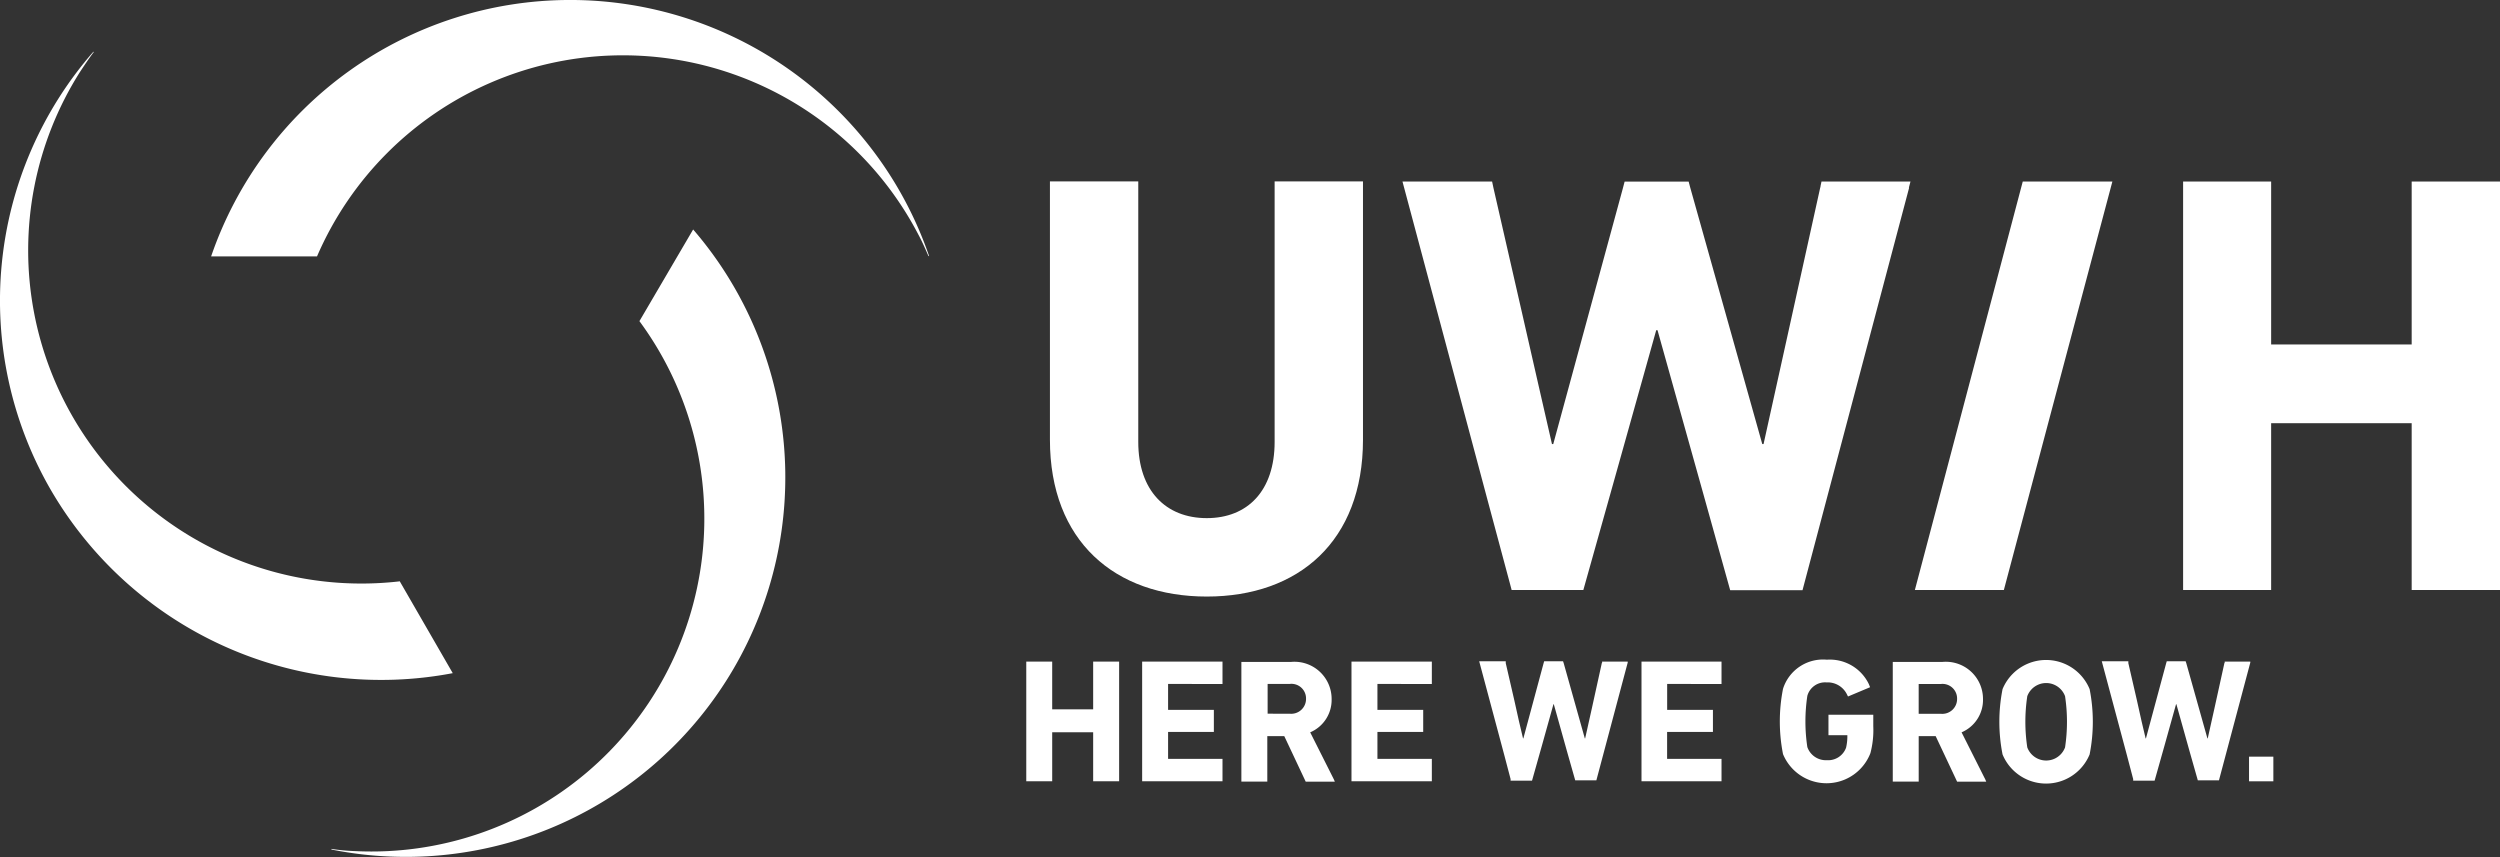
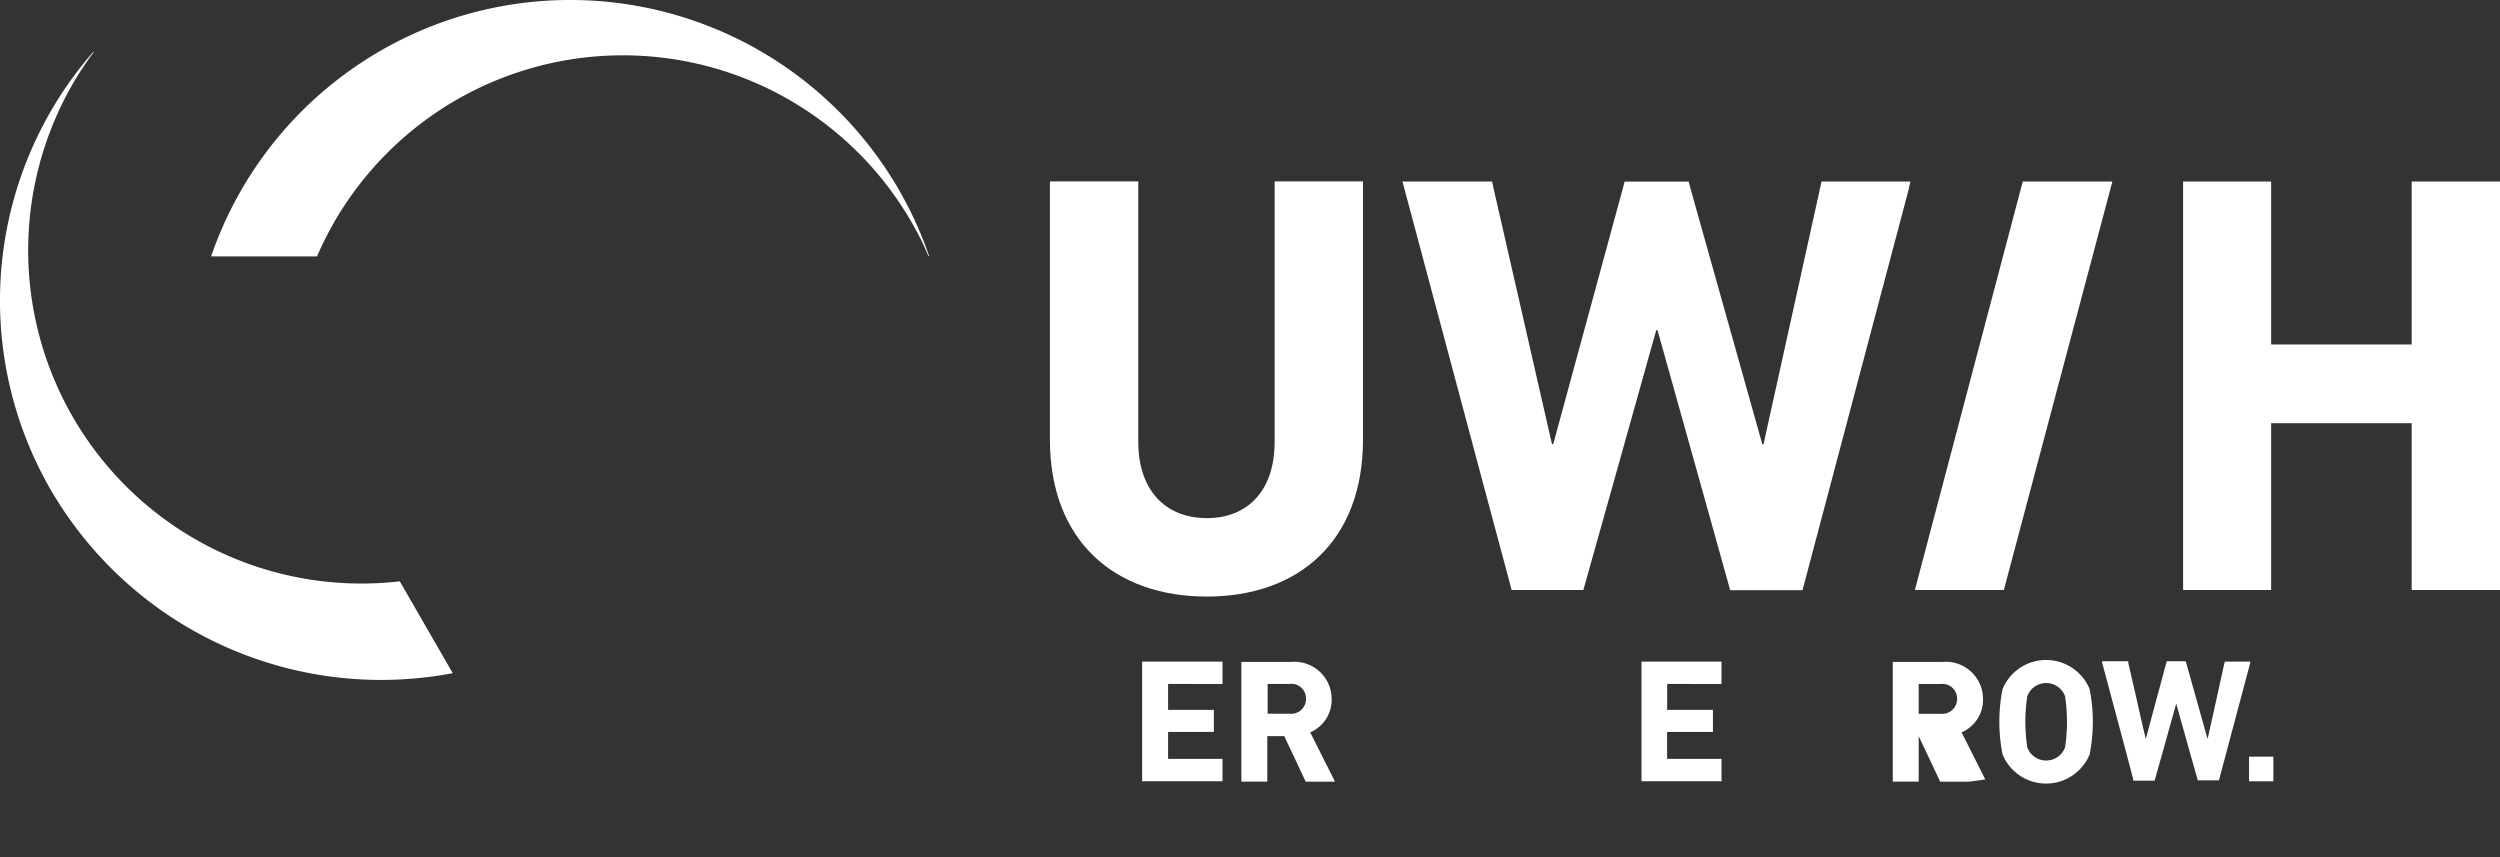
<svg xmlns="http://www.w3.org/2000/svg" width="140" height="48" viewBox="0 0 140 48">
  <rect x="0" y="0" width="140" height="48" fill="#333333" stroke="none" />
  <g id="uwh-here_we_grow-weiss" transform="translate(0.04)">
    <path id="Path_59" data-name="Path 59" d="M354.29,60h-4.607V74.591c0,2.725-1.506,4.266-3.8,4.266s-3.836-1.542-3.836-4.266V60H337.1V74.466c0,5.682,3.639,8.783,8.783,8.783s8.748-3.1,8.748-8.783V60h-.341Z" transform="translate(-278.344 -49.842)" fill="#fff" />
    <path id="Path_60" data-name="Path 60" d="M614,82.873h4.983L625.06,60h-5.019Z" transform="translate(-506.807 -49.833)" fill="#fff" />
    <path id="Path_61" data-name="Path 61" d="M713.8,60v9.124H705.93V60H701V82.873h4.93V73.534H713.8v9.339h4.947V60Z" transform="translate(-578.786 -49.833)" fill="#fff" />
    <path id="Path_62" data-name="Path 62" d="M479.858,60.341l.09-.341h-4.983l-.054.251a.2.2,0,0,1-.018.09l-1.9,8.6h0L471.72,74.7h-.072l-4.033-14.358h0l-.09-.341H463.94l-.108.412L459.943,74.7h-.072l-.771-3.37-.878-3.854-1.631-7.134h0L456.519,60H451.5l4.768,17.854,1.255,4.679h0l.09.341h4.015l1.882-6.7h0l2.2-7.851h.072l2.563,9.16,1.506,5.4h4.051l5.969-22.532Z" transform="translate(-373.001 -49.833)" fill="#fff" />
    <g id="Group_24" data-name="Group 24" transform="translate(57.431 36.942)">
      <path id="Path_63" data-name="Path 63" d="M643.779,219.588a9.411,9.411,0,0,1,0-3.657,2.637,2.637,0,0,1,4.876,0,9.411,9.411,0,0,1,0,3.657,2.637,2.637,0,0,1-4.876,0Zm3.5-.394a9.615,9.615,0,0,0,0-2.868,1.128,1.128,0,0,0-2.115,0,9.609,9.609,0,0,0,0,2.868,1.128,1.128,0,0,0,2.115,0Z" transform="translate(-589.107 -214.282)" fill="#fff" />
-       <path id="Path_64" data-name="Path 64" d="M343.346,214.8v2.671h-2.294V214.8H339.6v6.7h1.452v-2.743h2.294V221.5H344.8v-6.7Z" transform="translate(-339.6 -214.692)" fill="#fff" />
-       <path id="Path_65" data-name="Path 65" d="M489.417,214.825v-.108h-1.434v.072c-.018,0-.018,0-.018.018l-.556,2.527h0l-.376,1.685h-.018l-1.183-4.212h0l-.036-.108h-1.058l-.036.125-1.129,4.195h-.018l-.233-.986-.251-1.129-.484-2.1h0V214.7H481.1l1.4,5.234.358,1.362h0v.09h1.2l.556-1.972h0l.645-2.312h.018l.753,2.689.448,1.577h1.183l1.757-6.6Z" transform="translate(-455.736 -214.61)" fill="#fff" />
      <path id="Path_66" data-name="Path 66" d="M683.917,214.825v-.108h-1.434v.072c-.018,0-.018,0-.018.018l-.556,2.527h0l-.376,1.685h-.018l-1.183-4.212h0l-.036-.108h-1.058l-.036.125-1.129,4.195h-.018l-.233-.986-.251-1.129-.484-2.1h0V214.7H675.6l1.4,5.234.358,1.362h0v.09h1.2l.556-1.972h0l.645-2.312h.018l.753,2.689.448,1.577h1.183l1.757-6.6Z" transform="translate(-615.371 -214.61)" fill="#fff" />
      <path id="Path_67" data-name="Path 67" d="M380.3,216.055V214.8h-4.5v6.7h4.5v-1.255h-3.047v-1.506h2.563v-1.237h-2.563v-1.452Z" transform="translate(-369.311 -214.692)" fill="#fff" />
-       <path id="Path_68" data-name="Path 68" d="M445.7,216.055V214.8h-4.5v6.7h4.5v-1.255h-3.047v-1.506h2.563v-1.237h-2.563v-1.452Z" transform="translate(-422.988 -214.692)" fill="#fff" />
      <path id="Path_69" data-name="Path 69" d="M536.281,216.055V214.8H531.8v6.7h4.481v-1.255h-3.047v-1.506H535.8v-1.237h-2.563v-1.452Z" transform="translate(-497.347 -214.692)" fill="#fff" />
      <rect id="Rectangle_33" data-name="Rectangle 33" width="1.362" height="1.38" transform="translate(68.475 5.431)" fill="#fff" />
-       <path id="Path_70" data-name="Path 70" d="M580.127,217.283h-2.4v1.147h1.058v.054h0a2.792,2.792,0,0,1-.072.645,1.067,1.067,0,0,1-1.076.7,1.1,1.1,0,0,1-1.093-.735,9.615,9.615,0,0,1,0-2.868,1.03,1.03,0,0,1,1.076-.753,1.2,1.2,0,0,1,1.147.681l.054.108,1.237-.52-.072-.179h0a2.424,2.424,0,0,0-2.348-1.362,2.348,2.348,0,0,0-2.456,1.631,9.417,9.417,0,0,0,0,3.657,2.635,2.635,0,0,0,4.894-.054,5.079,5.079,0,0,0,.161-1.506v-.645h-.107Z" transform="translate(-532.804 -214.2)" fill="#fff" />
      <path id="Path_71" data-name="Path 71" d="M411.98,221.479h0l-1.326-2.635a1.973,1.973,0,0,0,1.2-1.864,2.081,2.081,0,0,0-2.277-2.079H406.8v6.7h1.452v-2.545h.95l.448.95h0l.753,1.6h1.631ZM408.27,217.8v-1.667h1.237a.817.817,0,0,1,.914.825.83.83,0,0,1-.914.843Z" transform="translate(-394.754 -214.775)" fill="#fff" />
-       <path id="Path_72" data-name="Path 72" d="M615.48,221.479h0l-1.327-2.635a1.973,1.973,0,0,0,1.2-1.864,2.081,2.081,0,0,0-2.276-2.079H610.3v6.7h1.452v-2.545h.95l.448.95h0l.753,1.6h1.631Zm-3.729-3.675v-1.667h1.237a.817.817,0,0,1,.914.825.83.83,0,0,1-.914.843Z" transform="translate(-561.776 -214.775)" fill="#fff" />
+       <path id="Path_72" data-name="Path 72" d="M615.48,221.479h0l-1.327-2.635a1.973,1.973,0,0,0,1.2-1.864,2.081,2.081,0,0,0-2.276-2.079H610.3v6.7h1.452v-2.545l.448.95h0l.753,1.6h1.631Zm-3.729-3.675v-1.667h1.237a.817.817,0,0,1,.914.825.83.83,0,0,1-.914.843Z" transform="translate(-561.776 -214.775)" fill="#fff" />
    </g>
    <g id="Group_25" data-name="Group 25" transform="translate(-0.04)">
      <path id="Path_73" data-name="Path 73" d="M22.356,45.849A18.658,18.658,0,0,1,4.448,17.311c.251-.376.5-.753.771-1.111H5.183A21.178,21.178,0,0,0,2.8,40.722,21.4,21.4,0,0,0,25.314,50.993l-2.958-5.127Z" transform="translate(0.04 -13.296)" fill="#fff" />
      <path id="Path_74" data-name="Path 74" d="M71.833,14.358A18.657,18.657,0,0,1,105.5,13.121c.215.394.394.807.574,1.219h.036a21.257,21.257,0,0,0-40.207.018h5.915Z" transform="translate(-54.08)" fill="#fff" />
-       <path id="Path_75" data-name="Path 75" d="M120.744,84.927a18.642,18.642,0,0,1-15.9,29.685,11.358,11.358,0,0,1-1.344-.125v.036A21.252,21.252,0,0,0,123.756,79.8l-2.994,5.109Z" transform="translate(-84.94 -66.949)" fill="#fff" />
    </g>
  </g>
</svg>